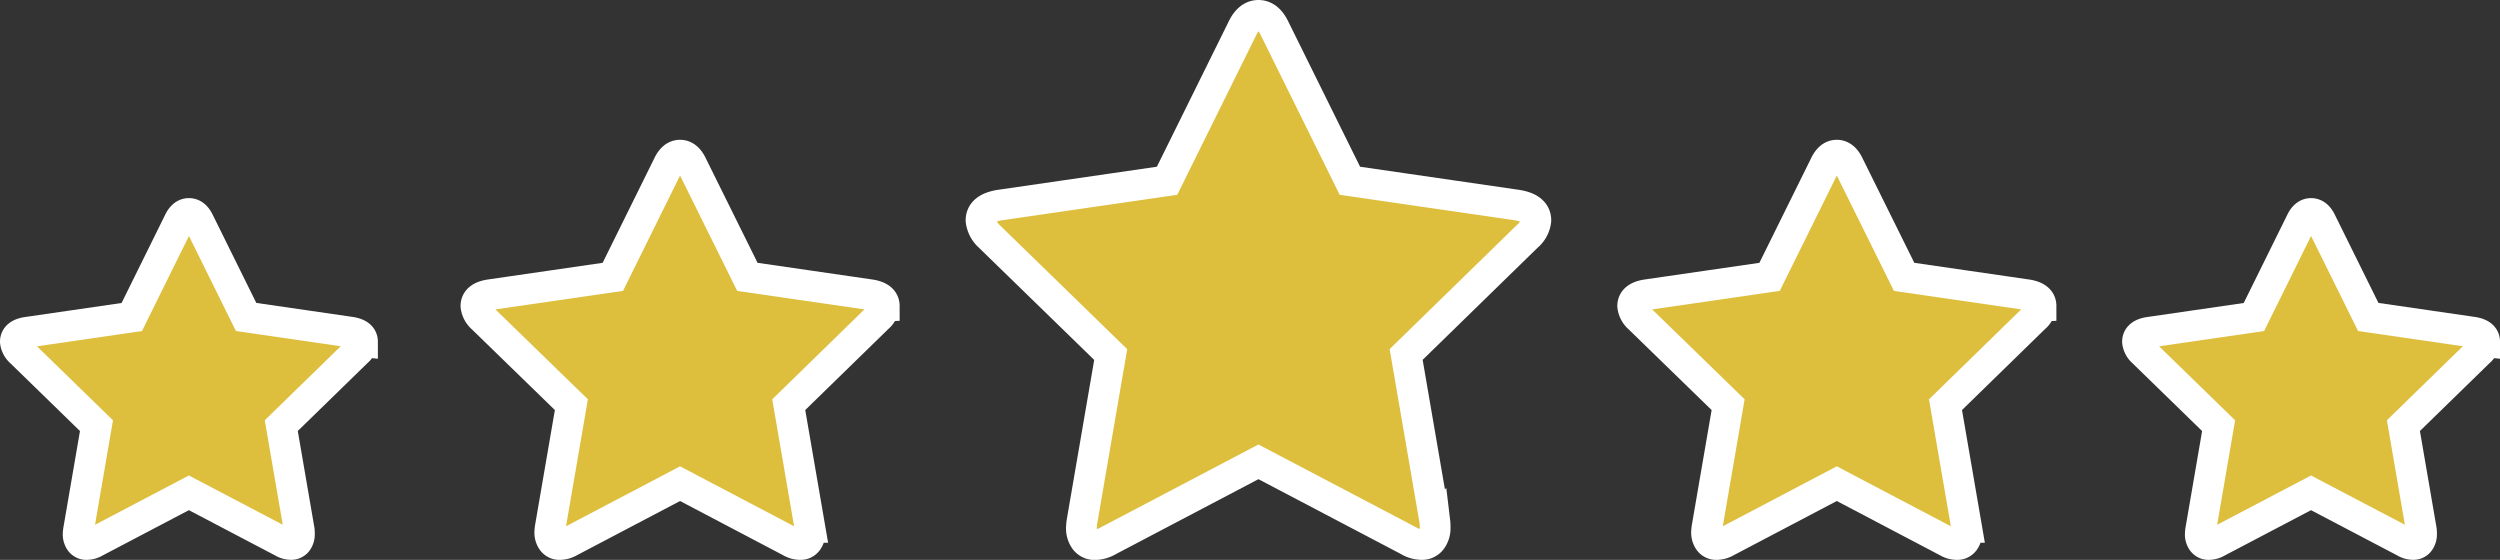
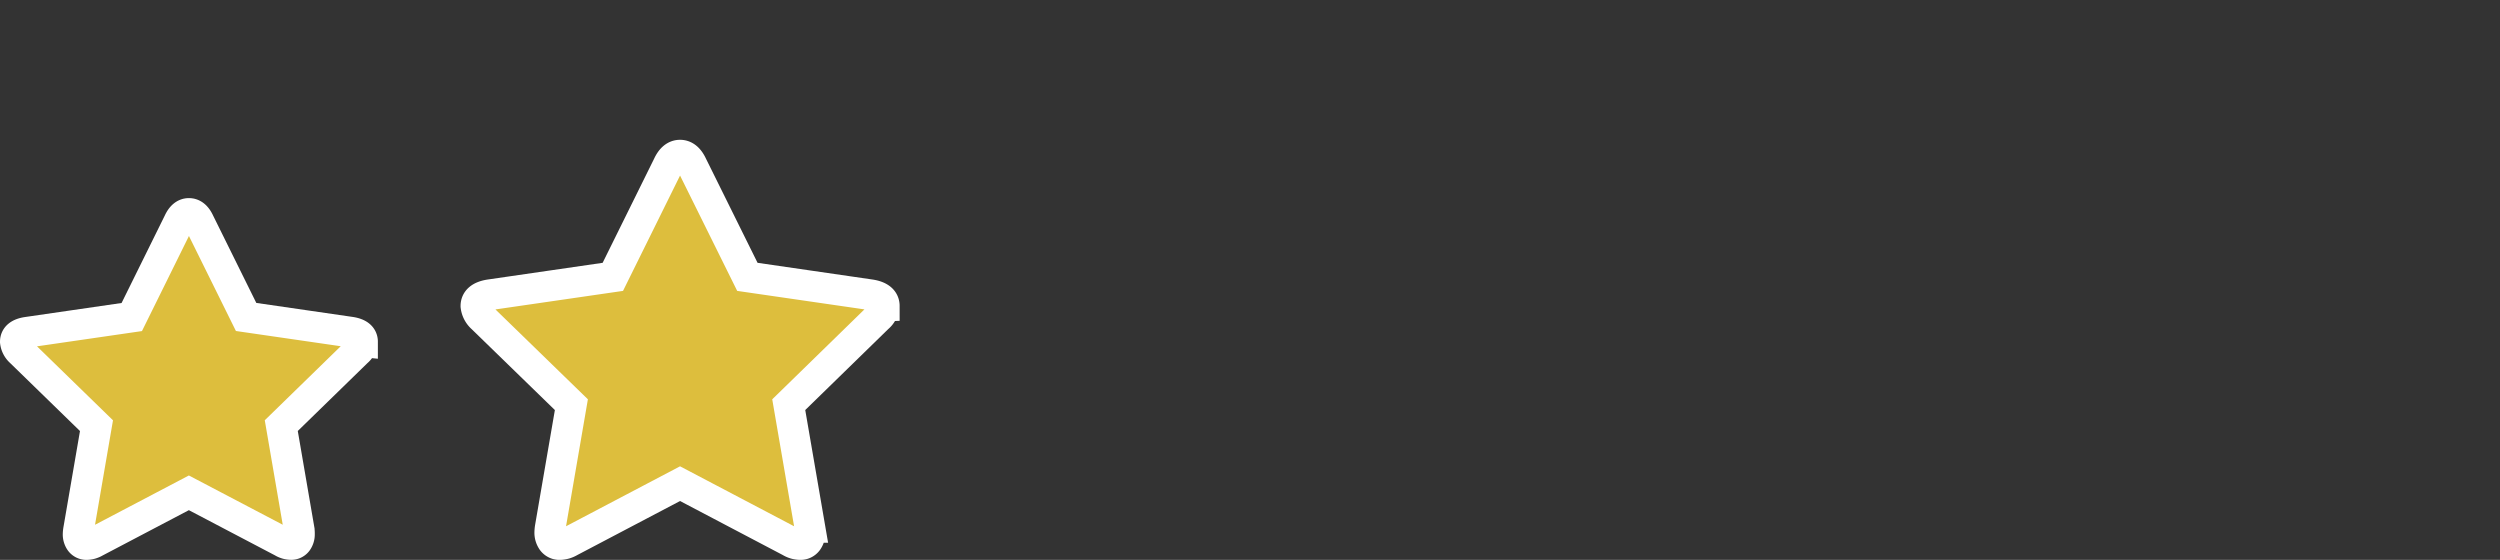
<svg xmlns="http://www.w3.org/2000/svg" width="122.068" height="27.338" viewBox="0 0 122.068 27.338">
  <rect x="0" y="0" width="122.068" height="27.338" fill="#333333" stroke="none" />
  <g id="Gruppe_20" data-name="Gruppe 20" transform="translate(-1666.182 -2446.66)">
    <path id="star" d="M16.949,6.264a.736.736,0,0,1-.265.489l-3.7,3.606.876,5.093a1.514,1.514,0,0,1,.01.2.6.6,0,0,1-.107.362.36.36,0,0,1-.311.148.822.822,0,0,1-.407-.122l-4.573-2.4L3.9,16.042a.864.864,0,0,1-.407.122.37.37,0,0,1-.321-.148.6.6,0,0,1-.107-.362,1.665,1.665,0,0,1,.02-.2l.876-5.093L.255,6.753A.776.776,0,0,1,0,6.264Q0,5.888.571,5.8l5.113-.743L7.976.418Q8.169,0,8.475,0t.5.418l2.292,4.635,5.113.743q.571.092.571.468Z" transform="translate(1666.932 2457.083)" fill="rgba(240,205,63,0.9)" stroke="#fff" stroke-width="1.5" />
    <path id="star-2" data-name="star" d="M19.934,7.367a.865.865,0,0,1-.312.575l-4.348,4.241,1.031,5.99a1.78,1.78,0,0,1,.012.24.706.706,0,0,1-.126.425.423.423,0,0,1-.366.174.967.967,0,0,1-.479-.144L9.967,16.04,4.588,18.868a1.017,1.017,0,0,1-.479.144.435.435,0,0,1-.377-.174.709.709,0,0,1-.126-.425,1.958,1.958,0,0,1,.024-.24l1.031-5.99L.3,7.943A.913.913,0,0,1,0,7.367q0-.443.671-.551l6.014-.874L9.38.491Q9.608,0,9.967,0t.587.491l2.7,5.451,6.014.874q.671.108.671.551Z" transform="translate(1689.42 2454.236)" fill="rgba(240,205,63,0.9)" stroke="#fff" stroke-width="1.5" />
-     <path id="star-3" data-name="star" d="M27.092,10.013a1.176,1.176,0,0,1-.424.781l-5.91,5.764,1.4,8.14a2.42,2.42,0,0,1,.017.326A.96.96,0,0,1,22,25.6a.575.575,0,0,1-.5.236,1.314,1.314,0,0,1-.651-.2L13.546,21.8l-7.31,3.842a1.382,1.382,0,0,1-.651.2.591.591,0,0,1-.512-.236.964.964,0,0,1-.172-.578,2.662,2.662,0,0,1,.032-.326l1.4-8.14L.407,10.794A1.24,1.24,0,0,1,0,10.013q0-.6.912-.749L9.085,8.076,12.748.668q.309-.668.8-.668t.8.668l3.663,7.408L26.18,9.264q.912.147.912.749Z" transform="translate(1714.082 2447.41)" fill="rgba(240,205,63,0.9)" stroke="#fff" stroke-width="1.5" />
-     <path id="star-4" data-name="star" d="M19.934,7.367a.865.865,0,0,1-.312.575l-4.348,4.241,1.031,5.99a1.78,1.78,0,0,1,.012.24.706.706,0,0,1-.126.425.423.423,0,0,1-.366.174.967.967,0,0,1-.479-.144L9.967,16.04,4.588,18.868a1.017,1.017,0,0,1-.479.144.435.435,0,0,1-.377-.174.709.709,0,0,1-.126-.425,1.958,1.958,0,0,1,.024-.24l1.031-5.99L.3,7.943A.913.913,0,0,1,0,7.367q0-.443.671-.551l6.014-.874L9.38.491Q9.608,0,9.967,0t.587.491l2.7,5.451,6.014.874q.671.108.671.551Z" transform="translate(1745.901 2454.236)" fill="rgba(240,205,63,0.9)" stroke="#fff" stroke-width="1.5" />
-     <path id="star-5" data-name="star" d="M16.949,6.264a.736.736,0,0,1-.265.489l-3.7,3.606.876,5.093a1.514,1.514,0,0,1,.01.2.6.6,0,0,1-.107.362.36.36,0,0,1-.311.148.822.822,0,0,1-.407-.122l-4.573-2.4L3.9,16.042a.864.864,0,0,1-.407.122.37.37,0,0,1-.321-.148.6.6,0,0,1-.107-.362,1.665,1.665,0,0,1,.02-.2l.876-5.093L.255,6.753A.776.776,0,0,1,0,6.264Q0,5.888.571,5.8l5.113-.743L7.976.418Q8.169,0,8.475,0t.5.418l2.292,4.635,5.113.743q.571.092.571.468Z" transform="translate(1770.55 2457.083)" fill="rgba(240,205,63,0.9)" stroke="#fff" stroke-width="1.5" />
  </g>
</svg>